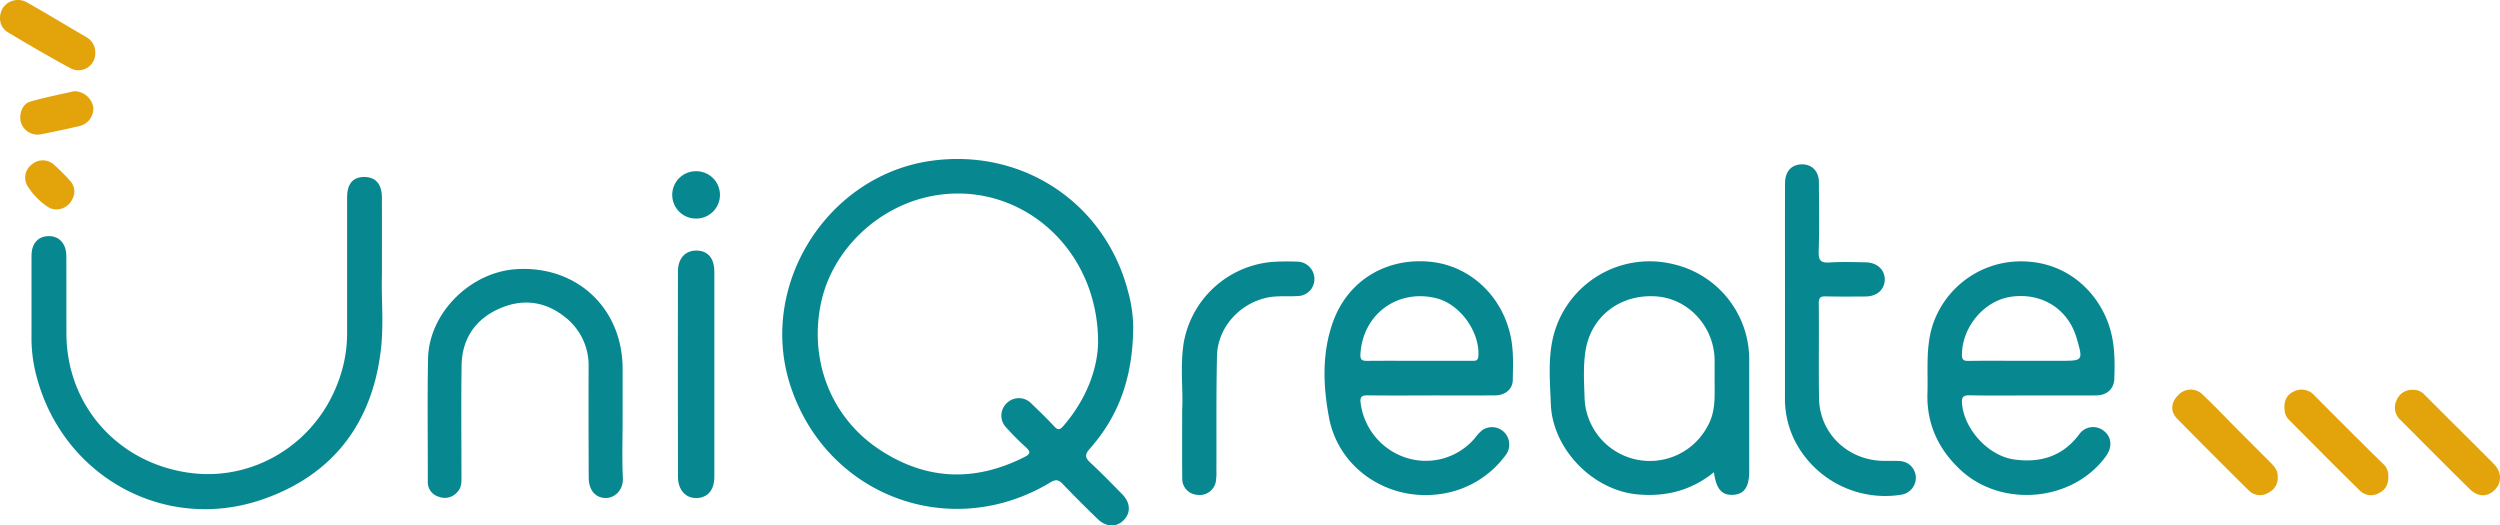
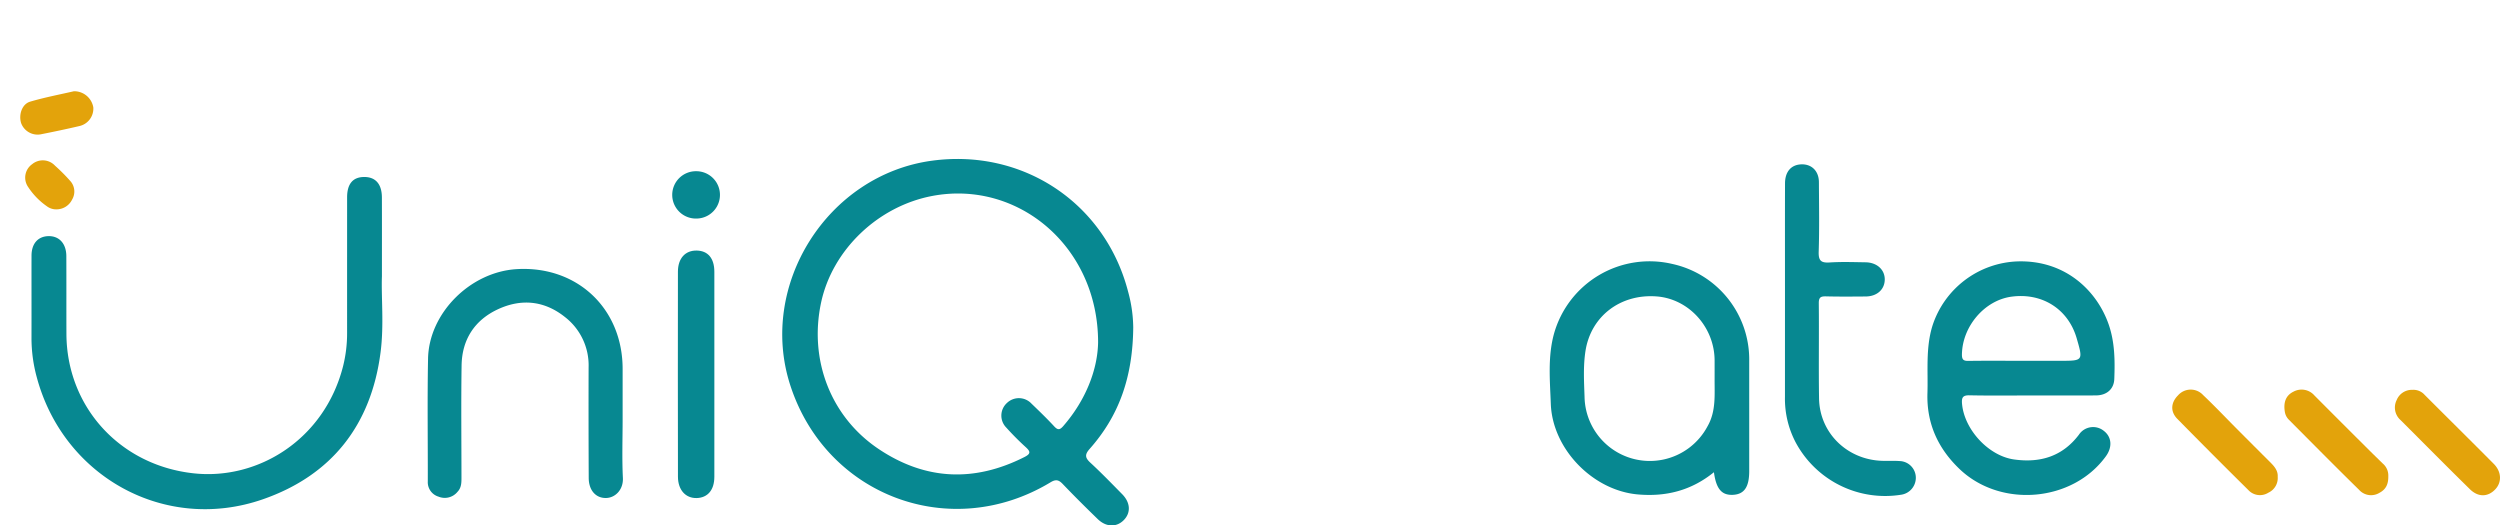
<svg xmlns="http://www.w3.org/2000/svg" width="761.295" height="160" viewBox="0 0 761.295 160">
  <defs>
    <style>
      .cls-1 {
        fill: #078891;
      }

      .cls-2 {
        fill: #e3a30b;
      }
    </style>
  </defs>
  <g id="Layer_2" data-name="Layer 2">
    <g id="Layer_1-2" data-name="Layer 1">
      <g>
        <path class="cls-1" d="M345.091,99.688c-.139,15.403-4.469,27.076-13.267,37.005-1.523,1.718-1.427,2.691.202,4.197,3.34,3.086,6.509,6.359,9.701,9.601,2.533,2.572,2.683,5.665.474,7.901-2.204,2.231-5.366,2.161-7.93-.329-3.602-3.497-7.17-7.032-10.637-10.662-1.224-1.281-2.093-1.517-3.72-.534-30.43,18.39-68.383,4.18-79.286-29.631-9.82-30.45,11.363-63.974,43.152-68.294,27.766-3.773,52.787,12.914,59.76,39.919A42.473,42.473,0,0,1,345.091,99.688Zm-10.701,4.576c.026-29.176-24.387-49.531-50.473-44.599-16.563,3.131-30.429,16.408-33.871,32.431-3.748,17.448,2.877,34.835,17.532,44.645,14.183,9.495,29.067,10.172,44.35,2.45,2.032-1.027,1.893-1.694.395-3.055a82.651,82.651,0,0,1-5.894-5.932,5.186,5.186,0,0,1,.202-7.487,5.243,5.243,0,0,1,7.488.21c2.344,2.252,4.684,4.515,6.892,6.897,1.099,1.186,1.706,1.146,2.762-.067C330.772,121.714,334.253,112.373,334.391,104.264Z" />
        <path class="cls-1" d="M116.302,84.165c-.235,6.345.662,14.748-.406,23.069-2.844,22.15-14.865,37.512-35.857,44.811-29.709,10.331-60.768-6.819-68.866-37.258a45.366,45.366,0,0,1-1.583-11.842c.025-8.371-.01-16.742.01-25.112.009-3.667,1.983-5.876,5.2-5.925,3.252-.05,5.381,2.287,5.4,6.071.038,7.905-.002,15.811.029,23.717.086,22.032,16.112,39.932,38.651,42.43,19.808,2.195,39.925-10.438,45.57-32.517a41.238,41.238,0,0,0,1.247-10.22q-.002-20.648.003-41.296c.002-4.068,1.727-6.145,5.108-6.196,3.51-.053,5.468,2.113,5.485,6.209C116.324,67.453,116.302,74.801,116.302,84.165Z" />
-         <path class="cls-1" d="M435.953,120.427c-6.514,0-13.03.051-19.543-.034-1.736-.023-2.281.488-2.086,2.234a20.229,20.229,0,0,0,13.985,16.802,19.583,19.583,0,0,0,20.932-6.154,12.651,12.651,0,0,1,2.071-2.23,5.238,5.238,0,0,1,6.86.694,5.337,5.337,0,0,1,.125,7.124,29.654,29.654,0,0,1-19.923,11.612c-15.715,2.142-30.73-7.745-33.662-23.301-1.815-9.627-2.21-19.668,1.227-29.191,4.545-12.593,16.229-19.604,29.647-18.264,12.317,1.23,22.241,10.778,24.583,23.437.772,4.17.567,8.337.504,12.505-.044,2.894-2.285,4.723-5.456,4.743-6.421.04-12.843.012-19.264.012Zm-3.63-10.559q7.942,0,15.885.005c1.067.002,1.902.08,1.99-1.51.411-7.433-5.634-15.78-12.864-17.557-11.866-2.916-22.459,5.006-23.064,17.18-.089,1.788.784,1.912,2.169,1.901C421.733,109.841,427.028,109.868,432.323,109.868Z" />
        <path class="cls-1" d="M619.005,120.426c-6.421.001-12.844.086-19.262-.048-2.101-.044-2.426.754-2.269,2.574.68,7.858,8.076,15.88,15.848,16.962,7.944,1.106,14.708-.894,19.744-7.538a5.18,5.18,0,0,1,7.611-1.148c2.377,1.843,2.629,4.906.632,7.674-10.115,14.018-32.102,15.902-44.628,3.89-6.599-6.328-10.025-13.922-9.739-23.11.213-6.841-.569-13.716,1.52-20.467A28.303,28.303,0,0,1,614.487,79.598c14.692-.399,24.196,9.182,27.668,19.276,1.85,5.378,1.898,10.958,1.685,16.535-.118,3.087-2.314,4.978-5.572,5.002C631.847,120.458,625.425,120.425,619.005,120.426Zm-3.937-10.557q6.134,0,12.268,0c7.029-0,7.029-0,5.057-6.839-2.567-8.903-10.527-13.974-19.904-12.681-8.181,1.129-14.909,9.056-15.044,17.551-.026,1.627.468,2.024,2.009,2C604.657,109.819,609.863,109.869,615.067,109.868Z" />
        <path class="cls-1" d="M521.924,143.798c-6.961,5.632-14.671,7.513-23.183,6.764-13.719-1.207-25.991-13.842-26.492-27.564-.26-7.132-.955-14.336.964-21.339a30.229,30.229,0,0,1,36.041-21.281,29.794,29.794,0,0,1,23.414,29.629q.005,16.73.001,33.459c.001,4.85-1.525,7.066-4.978,7.22C524.307,150.837,522.606,148.921,521.924,143.798Zm.206-28.445c0-1.86.005-3.72-.001-5.58-.033-10.155-7.872-18.793-17.703-19.51-11.008-.802-19.96,6.047-21.612,16.582-.725,4.621-.452,9.292-.292,13.924a19.889,19.889,0,0,0,37.476,8.998C522.596,125.214,522.094,120.257,522.13,115.353Z" />
        <path class="cls-1" d="M189.601,127.684c-0,5.951-.214,11.913.08,17.85.177,3.57-2.296,6.019-5.048,6.113-3.139.107-5.337-2.289-5.356-6.082q-.082-16.877-.035-33.755A18.586,18.586,0,0,0,172.004,96.516c-6.288-5.007-13.339-5.634-20.441-2.309-7.051,3.302-10.882,9.219-11,17.067-.17,11.342-.045,22.689-.037,34.034.001,1.593.022,3.17-1.192,4.44a4.998,4.998,0,0,1-5.799,1.489,4.584,4.584,0,0,1-3.263-4.643c.028-12.46-.16-24.925.079-37.381.265-13.856,12.84-26.389,26.927-27.252,18.417-1.128,32.324,11.942,32.323,30.379Q189.601,120.013,189.601,127.684Z" />
        <path class="cls-1" d="M543.556,89.033c.002-11.064-.018-22.129.014-33.193.01-3.481,1.778-5.565,4.709-5.779,3.286-.24,5.595,1.936,5.611,5.408.033,7.066.164,14.138-.067,21.197-.092,2.802.79,3.423,3.396,3.255,3.615-.233,7.257-.098,10.886-.045,3.508.051,5.916,2.307,5.833,5.352-.08,2.978-2.396,5.029-5.802,5.055-4.002.031-8.006.069-12.006-.031-1.581-.04-2.296.193-2.277,2.061.1,9.669-.07,19.341.079,29.008.163,10.571,8.649,18.772,19.394,19.011,1.86.041,3.731-.067,5.579.1a5.092,5.092,0,0,1,4.499,5.191,5.217,5.217,0,0,1-4.405,5.02,30.911,30.911,0,0,1-32.155-15.867,28.576,28.576,0,0,1-3.293-13.944Q543.556,104.932,543.556,89.033Z" />
-         <path class="cls-1" d="M359.991,124.75c.345-5.86-.666-13.133.465-20.334a29.949,29.949,0,0,1,27.15-24.672,74.885,74.885,0,0,1,7.531-.066,5.279,5.279,0,0,1,5.123,5.213,5.143,5.143,0,0,1-5.044,5.258c-3.144.217-6.303-.189-9.446.498-8.369,1.829-14.962,9.127-15.166,17.689-.278,11.702-.133,23.414-.184,35.122a15.993,15.993,0,0,1-.202,3.322,4.999,4.999,0,0,1-5.621,3.91,4.89,4.89,0,0,1-4.582-5.053C359.94,139.134,359.991,132.628,359.991,124.75Z" />
        <path class="cls-1" d="M217.537,113.977q-.001,15.618-.005,31.237c-.005,3.976-2.008,6.357-5.369,6.451-3.362.094-5.706-2.453-5.713-6.481q-.054-31.237-.008-62.474c.006-4.068,2.27-6.489,5.753-6.411,3.408.077,5.335,2.38,5.338,6.441Q217.549,98.359,217.537,113.977Z" />
        <path class="cls-2" d="M727.281,144.996c.04,2.517-.756,4.065-2.745,5.106a4.887,4.887,0,0,1-6.121-.906c-7.2-7.062-14.291-14.234-21.407-21.38a4.313,4.313,0,0,1-1.238-2.433c-.425-2.64.145-4.901,2.654-6.125a5.168,5.168,0,0,1,6.349,1.16q8.336,8.371,16.713,16.702c1.361,1.358,2.747,2.69,4.115,4.041A4.76,4.76,0,0,1,727.281,144.996Z" />
        <path class="cls-2" d="M693.601,145.188a4.902,4.902,0,0,1-2.829,4.839,4.808,4.808,0,0,1-6.113-.799q-10.894-10.766-21.634-21.687c-2.187-2.234-1.954-4.955.217-7.138a5.125,5.125,0,0,1,7.659-.085c3.533,3.345,6.882,6.885,10.317,10.334q5.159,5.181,10.336,10.346C692.766,142.206,693.72,143.516,693.601,145.188Z" />
        <path class="cls-2" d="M734.622,118.714a4.565,4.565,0,0,1,3.724,1.527c7.01,7.016,14.069,13.982,21.056,21.019,2.369,2.386,2.491,5.551.499,7.701-2.229,2.406-5.201,2.532-7.783-0-7.093-6.958-14.08-14.026-21.11-21.048a5.08,5.08,0,0,1-1.181-6.084A4.995,4.995,0,0,1,734.622,118.714Z" />
-         <path class="cls-2" d="M29.011,16.054a5.127,5.127,0,0,1-7.513,4.752c-6.452-3.509-12.81-7.198-19.104-10.983C-.158,8.289-.66,5.068.841,2.478A5.518,5.518,0,0,1,8.175.71c6.066,3.437,12.035,7.044,18.053,10.566A5.256,5.256,0,0,1,29.011,16.054Z" />
        <path class="cls-2" d="M22.502,27.787a5.904,5.904,0,0,1,5.913,4.917,5.449,5.449,0,0,1-4.208,5.676c-3.951.928-7.927,1.757-11.909,2.545a5.347,5.347,0,0,1-5.87-3.453c-.791-2.581.287-5.787,2.743-6.512C13.663,29.634,18.292,28.763,22.502,27.787Z" />
        <path class="cls-1" d="M212.017,52.139a7.208,7.208,0,1,1,.033,14.416,7.209,7.209,0,1,1-.033-14.416Z" />
        <path class="cls-2" d="M17.365,63.753a4.743,4.743,0,0,1-3.136-.973,21.446,21.446,0,0,1-5.711-5.913,5,5,0,0,1,1.272-6.869,5.079,5.079,0,0,1,6.97.462,54.334,54.334,0,0,1,4.619,4.632,4.778,4.778,0,0,1,.582,5.675A5.293,5.293,0,0,1,17.365,63.753Z" />
      </g>
    </g>
  </g>
</svg>